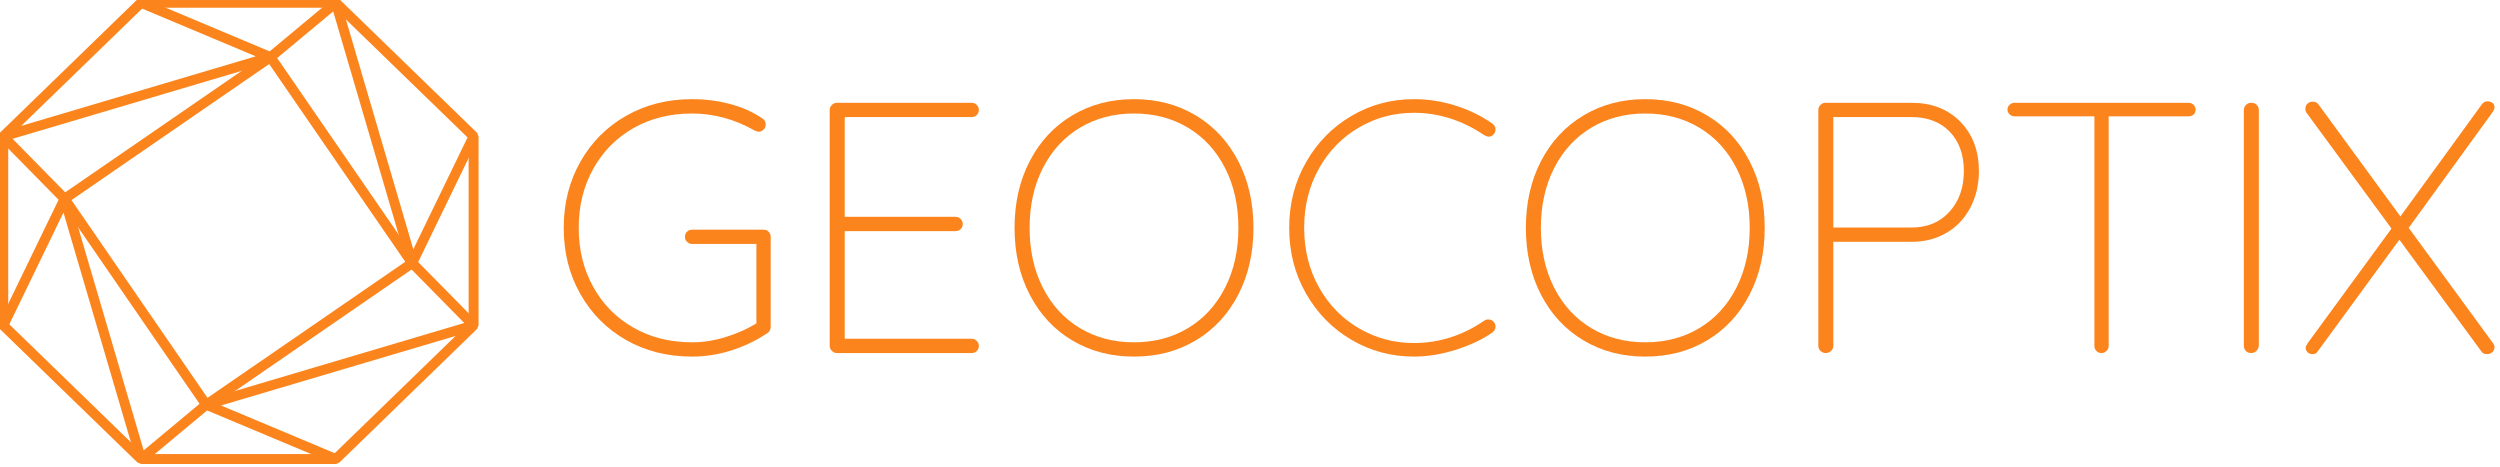
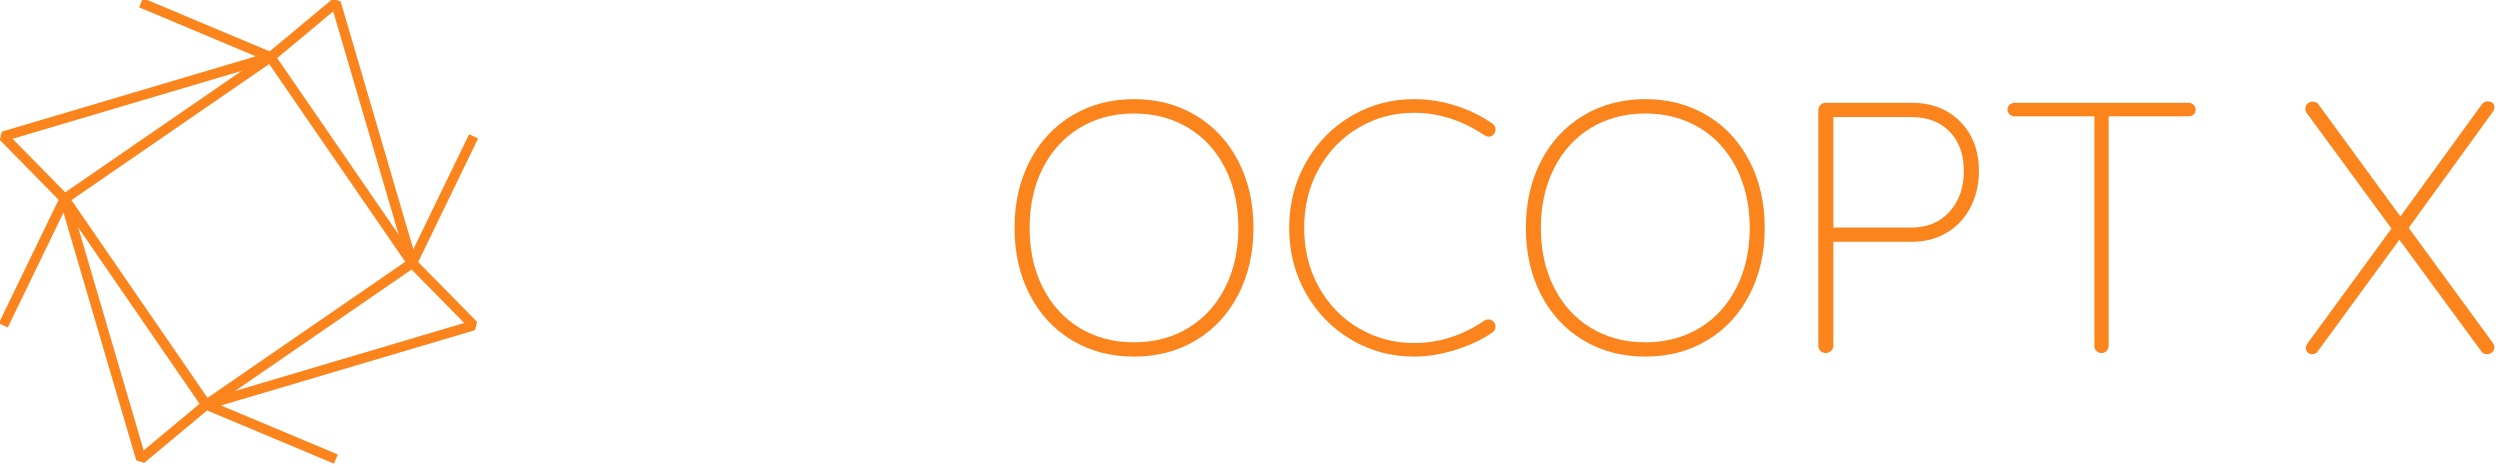
<svg xmlns="http://www.w3.org/2000/svg" width="100%" height="100%" viewBox="0 0 723 135" version="1.1" xml:space="preserve" style="fill-rule:evenodd;clip-rule:evenodd;stroke-linejoin:bevel;stroke-miterlimit:10;">
  <g transform="matrix(1,0,0,1,-3697.03,-5033.22)">
    <g transform="matrix(0.528,0,0,0.528,1785.63,2383.14)">
      <g transform="matrix(4.32,0,0,4.32,-13218.4,-15039.7)">
-         <path d="M3995.26,4672.63C3995.43,4672.81 3995.51,4673.03 3995.51,4673.27L3995.51,4684.65C3995.51,4685.01 3995.38,4685.28 3995.11,4685.46C3993.72,4686.4 3992.2,4687.13 3990.55,4687.66C3988.9,4688.19 3987.23,4688.45 3985.54,4688.45C3982.43,4688.45 3979.64,4687.75 3977.18,4686.35C3974.71,4684.94 3972.78,4683 3971.38,4680.52C3969.97,4678.04 3969.27,4675.25 3969.27,4672.13C3969.27,4669.02 3969.97,4666.23 3971.38,4663.75C3972.78,4661.27 3974.71,4659.33 3977.18,4657.92C3979.64,4656.52 3982.43,4655.81 3985.54,4655.81C3987.23,4655.81 3988.84,4656.02 3990.37,4656.43C3991.9,4656.83 3993.26,4657.44 3994.47,4658.26C3994.74,4658.44 3994.88,4658.7 3994.88,4659.03C3994.88,4659.3 3994.78,4659.52 3994.59,4659.69C3994.39,4659.86 3994.2,4659.94 3994.02,4659.94C3993.87,4659.94 3993.67,4659.88 3993.43,4659.76C3990.89,4658.34 3988.26,4657.63 3985.54,4657.63C3982.76,4657.63 3980.28,4658.25 3978.11,4659.48C3975.93,4660.72 3974.23,4662.45 3973.01,4664.65C3971.78,4666.86 3971.17,4669.35 3971.17,4672.13C3971.17,4674.91 3971.78,4677.41 3973.01,4679.61C3974.23,4681.82 3975.93,4683.54 3978.11,4684.78C3980.28,4686.02 3982.76,4686.64 3985.54,4686.64C3986.93,4686.64 3988.34,4686.42 3989.78,4685.98C3991.22,4685.54 3992.52,4684.96 3993.7,4684.24L3993.7,4674.17L3985.54,4674.17C3985.3,4674.17 3985.09,4674.08 3984.91,4673.9C3984.72,4673.72 3984.64,4673.51 3984.64,4673.27C3984.64,4672.99 3984.72,4672.78 3984.91,4672.61C3985.09,4672.44 3985.3,4672.36 3985.54,4672.36L3994.61,4672.36C3994.88,4672.36 3995.1,4672.45 3995.26,4672.63Z" style="fill:rgb(251,132,29);fill-rule:nonzero;" />
-         <path d="M4021.63,4686.46C4021.81,4686.64 4021.9,4686.85 4021.9,4687.09C4021.9,4687.36 4021.81,4687.58 4021.63,4687.75C4021.45,4687.92 4021.23,4688 4020.99,4688L4003.9,4688C4003.66,4688 4003.45,4687.91 4003.27,4687.73C4003.09,4687.55 4002.99,4687.34 4002.99,4687.09L4002.99,4657.17C4002.99,4656.93 4003.09,4656.72 4003.27,4656.54C4003.45,4656.36 4003.66,4656.27 4003.9,4656.27L4020.99,4656.27C4021.23,4656.27 4021.45,4656.36 4021.63,4656.54C4021.81,4656.72 4021.9,4656.93 4021.9,4657.17C4021.9,4657.44 4021.81,4657.66 4021.63,4657.83C4021.45,4658 4021.23,4658.08 4020.99,4658.08L4004.9,4658.08L4004.9,4670.73L4018.95,4670.73C4019.19,4670.73 4019.41,4670.82 4019.59,4671C4019.77,4671.18 4019.86,4671.39 4019.86,4671.64C4019.86,4671.91 4019.77,4672.13 4019.59,4672.29C4019.41,4672.46 4019.19,4672.54 4018.95,4672.54L4004.9,4672.54L4004.9,4686.19L4020.99,4686.19C4021.23,4686.19 4021.45,4686.28 4021.63,4686.46Z" style="fill:rgb(251,132,29);fill-rule:nonzero;" />
        <path d="M4054.79,4680.61C4053.5,4683.09 4051.71,4685.02 4049.42,4686.39C4047.12,4687.77 4044.51,4688.45 4041.57,4688.45C4038.64,4688.45 4036.03,4687.77 4033.73,4686.39C4031.43,4685.02 4029.64,4683.09 4028.36,4680.61C4027.07,4678.13 4026.43,4675.31 4026.43,4672.13C4026.43,4668.96 4027.07,4666.13 4028.36,4663.66C4029.64,4661.18 4031.43,4659.25 4033.73,4657.88C4036.03,4656.5 4038.64,4655.81 4041.57,4655.81C4044.51,4655.81 4047.12,4656.5 4049.42,4657.88C4051.71,4659.25 4053.5,4661.18 4054.79,4663.66C4056.07,4666.13 4056.72,4668.96 4056.72,4672.13C4056.72,4675.31 4056.07,4678.13 4054.79,4680.61ZM4053.13,4664.56C4052.01,4662.36 4050.45,4660.65 4048.44,4659.44C4046.43,4658.23 4044.14,4657.63 4041.57,4657.63C4039,4657.63 4036.72,4658.23 4034.7,4659.44C4032.7,4660.65 4031.13,4662.36 4030.01,4664.56C4028.89,4666.77 4028.34,4669.29 4028.34,4672.13C4028.34,4674.97 4028.89,4677.5 4030.01,4679.7C4031.13,4681.91 4032.7,4683.62 4034.7,4684.83C4036.72,4686.04 4039,4686.64 4041.57,4686.64C4044.14,4686.64 4046.43,4686.04 4048.44,4684.83C4050.45,4683.62 4052.01,4681.91 4053.13,4679.7C4054.25,4677.5 4054.81,4674.97 4054.81,4672.13C4054.81,4669.29 4054.25,4666.77 4053.13,4664.56Z" style="fill:rgb(251,132,29);fill-rule:nonzero;" />
        <path d="M4087.41,4659.62C4087.41,4659.86 4087.35,4660.06 4087.22,4660.21C4087.04,4660.45 4086.82,4660.57 4086.54,4660.57C4086.42,4660.57 4086.24,4660.51 4086,4660.39C4083.19,4658.49 4080.21,4657.54 4077.07,4657.54C4074.53,4657.54 4072.2,4658.16 4070.07,4659.42C4067.93,4660.67 4066.25,4662.41 4065.01,4664.63C4063.77,4666.85 4063.15,4669.35 4063.15,4672.13C4063.15,4674.91 4063.77,4677.41 4065.01,4679.64C4066.25,4681.86 4067.93,4683.6 4070.07,4684.85C4072.2,4686.1 4074.53,4686.73 4077.07,4686.73C4080.24,4686.73 4083.2,4685.79 4085.95,4683.92C4086.11,4683.8 4086.29,4683.74 4086.5,4683.74C4086.8,4683.74 4087.04,4683.86 4087.22,4684.1C4087.35,4684.25 4087.41,4684.43 4087.41,4684.65C4087.41,4684.95 4087.28,4685.19 4087.04,4685.37C4085.86,4686.22 4084.35,4686.94 4082.49,4687.55C4080.63,4688.15 4078.82,4688.45 4077.07,4688.45C4074.2,4688.45 4071.55,4687.74 4069.14,4686.32C4066.72,4684.9 4064.8,4682.94 4063.38,4680.45C4061.96,4677.96 4061.25,4675.19 4061.25,4672.13C4061.25,4669.08 4061.96,4666.31 4063.38,4663.82C4064.8,4661.32 4066.72,4659.36 4069.14,4657.94C4071.55,4656.52 4074.2,4655.81 4077.07,4655.81C4078.88,4655.81 4080.64,4656.09 4082.35,4656.63C4084.06,4657.17 4085.61,4657.93 4087,4658.9C4087.27,4659.11 4087.41,4659.35 4087.41,4659.62Z" style="fill:rgb(251,132,29);fill-rule:nonzero;" />
        <path d="M4119.61,4680.61C4118.33,4683.09 4116.54,4685.02 4114.24,4686.39C4111.95,4687.77 4109.33,4688.45 4106.4,4688.45C4103.47,4688.45 4100.85,4687.77 4098.56,4686.39C4096.26,4685.02 4094.47,4683.09 4093.18,4680.61C4091.9,4678.13 4091.26,4675.31 4091.26,4672.13C4091.26,4668.96 4091.9,4666.13 4093.18,4663.66C4094.47,4661.18 4096.26,4659.25 4098.56,4657.88C4100.85,4656.5 4103.47,4655.81 4106.4,4655.81C4109.33,4655.81 4111.95,4656.5 4114.24,4657.88C4116.54,4659.25 4118.33,4661.18 4119.61,4663.66C4120.9,4666.13 4121.54,4668.96 4121.54,4672.13C4121.54,4675.31 4120.9,4678.13 4119.61,4680.61ZM4117.96,4664.56C4116.84,4662.36 4115.28,4660.65 4113.27,4659.44C4111.26,4658.23 4108.97,4657.63 4106.4,4657.63C4103.83,4657.63 4101.54,4658.23 4099.53,4659.44C4097.52,4660.65 4095.96,4662.36 4094.84,4664.56C4093.72,4666.77 4093.16,4669.29 4093.16,4672.13C4093.16,4674.97 4093.72,4677.5 4094.84,4679.7C4095.96,4681.91 4097.52,4683.62 4099.53,4684.83C4101.54,4686.04 4103.83,4686.64 4106.4,4686.64C4108.97,4686.64 4111.26,4686.04 4113.27,4684.83C4115.28,4683.62 4116.84,4681.91 4117.96,4679.7C4119.08,4677.5 4119.64,4674.97 4119.64,4672.13C4119.64,4669.29 4119.08,4666.77 4117.96,4664.56Z" style="fill:rgb(251,132,29);fill-rule:nonzero;" />
        <path d="M4146.34,4658.67C4147.91,4660.27 4148.7,4662.36 4148.7,4664.93C4148.7,4666.62 4148.34,4668.15 4147.63,4669.53C4146.92,4670.9 4145.92,4671.98 4144.62,4672.74C4143.32,4673.52 4141.82,4673.9 4140.13,4673.9L4130.24,4673.9L4130.24,4687.09C4130.24,4687.34 4130.15,4687.55 4129.95,4687.73C4129.75,4687.91 4129.53,4688 4129.29,4688C4129.02,4688 4128.8,4687.91 4128.61,4687.73C4128.43,4687.55 4128.34,4687.34 4128.34,4687.09L4128.34,4657.17C4128.34,4656.93 4128.43,4656.72 4128.61,4656.54C4128.8,4656.36 4129.01,4656.27 4129.25,4656.27L4140.13,4656.27C4142.7,4656.27 4144.77,4657.07 4146.34,4658.67ZM4144.98,4670.07C4146.19,4668.73 4146.79,4667.01 4146.79,4664.93C4146.79,4662.84 4146.19,4661.18 4145,4659.94C4143.81,4658.7 4142.18,4658.08 4140.13,4658.08L4130.24,4658.08L4130.24,4672.09L4140.13,4672.09C4142.15,4672.09 4143.77,4671.42 4144.98,4670.07Z" style="fill:rgb(251,132,29);fill-rule:nonzero;" />
        <path d="M4175.9,4656.52C4176.08,4656.68 4176.17,4656.89 4176.17,4657.13C4176.17,4657.4 4176.09,4657.61 4175.92,4657.76C4175.75,4657.91 4175.53,4657.99 4175.26,4657.99L4165.15,4657.99L4165.15,4687.09C4165.15,4687.34 4165.06,4687.55 4164.88,4687.73C4164.7,4687.91 4164.49,4688 4164.24,4688C4163.97,4688 4163.75,4687.91 4163.59,4687.73C4163.42,4687.55 4163.34,4687.34 4163.34,4687.09L4163.34,4657.99L4153.23,4657.99C4152.99,4657.99 4152.78,4657.91 4152.6,4657.74C4152.41,4657.57 4152.32,4657.37 4152.32,4657.13C4152.32,4656.89 4152.41,4656.68 4152.6,4656.52C4152.78,4656.35 4152.99,4656.27 4153.23,4656.27L4175.26,4656.27C4175.5,4656.27 4175.72,4656.35 4175.9,4656.52Z" style="fill:rgb(251,132,29);fill-rule:nonzero;" />
-         <path d="M4183.88,4687.73C4183.69,4687.91 4183.48,4688 4183.24,4688C4182.94,4688 4182.7,4687.91 4182.54,4687.73C4182.37,4687.55 4182.29,4687.32 4182.29,4687.05L4182.29,4657.22C4182.29,4656.95 4182.38,4656.72 4182.56,4656.54C4182.74,4656.36 4182.97,4656.27 4183.24,4656.27C4183.51,4656.27 4183.74,4656.36 4183.92,4656.54C4184.1,4656.72 4184.19,4656.95 4184.19,4657.22L4184.19,4687.05C4184.16,4687.32 4184.06,4687.55 4183.88,4687.73Z" style="fill:rgb(251,132,29);fill-rule:nonzero;" />
        <path d="M4213.84,4686.69C4213.99,4686.9 4214.07,4687.08 4214.07,4687.23C4214.07,4687.5 4213.98,4687.72 4213.8,4687.89C4213.61,4688.05 4213.39,4688.14 4213.11,4688.14C4212.78,4688.14 4212.54,4688.02 4212.39,4687.77L4202.01,4673.63L4191.67,4687.77C4191.52,4688.02 4191.29,4688.14 4190.99,4688.14C4190.72,4688.14 4190.51,4688.05 4190.36,4687.89C4190.21,4687.72 4190.13,4687.55 4190.13,4687.36C4190.13,4687.21 4190.21,4687.02 4190.36,4686.78L4201.01,4672.22L4190.27,4657.58C4190.15,4657.43 4190.09,4657.25 4190.09,4657.04C4190.09,4656.77 4190.18,4656.55 4190.36,4656.38C4190.54,4656.21 4190.75,4656.13 4190.99,4656.13C4191.36,4656.13 4191.61,4656.25 4191.76,4656.49L4202.14,4670.68L4212.48,4656.45C4212.66,4656.21 4212.89,4656.09 4213.16,4656.09C4213.43,4656.09 4213.65,4656.15 4213.82,4656.29C4213.98,4656.43 4214.07,4656.6 4214.07,4656.81C4214.07,4657.02 4213.99,4657.23 4213.84,4657.44L4203.19,4672.13L4213.84,4686.69Z" style="fill:rgb(251,132,29);fill-rule:nonzero;" />
      </g>
      <g transform="matrix(4.254,0,0,4.254,2568.94,4174.33)">
        <g transform="matrix(-0.567,-0.824,-0.824,0.567,298.566,219.036)">
          <rect x="-11.954" y="6.285" width="32.18" height="32.18" style="fill:none;stroke:rgb(251,132,29);stroke-width:1.28px;" />
        </g>
        <g transform="matrix(1,0,0,1,265.252,198.934)">
-           <path d="M0,58.75L-17.737,41.542L-17.737,17.207L0,0L25.084,0L42.82,17.207L42.82,41.542L25.084,58.75L0,58.75Z" style="fill:none;stroke:rgb(251,132,29);stroke-width:1.28px;" />
-         </g>
+           </g>
        <g transform="matrix(1,0,0,1,308.072,240.477)">
          <path d="M0,-24.336L-7.909,-8.03L-17.736,-41.543L-26.149,-34.541L-42.82,-41.543L-26.149,-34.541L-60.557,-24.336L-52.66,-16.301L-60.557,-0.001L-52.66,-16.301L-42.82,17.207L-34.42,10.21L-17.736,17.207L-34.42,10.21L0,-0.001L-7.909,-8.03" style="fill:none;stroke:rgb(251,132,29);stroke-width:1.28px;" />
        </g>
      </g>
    </g>
  </g>
</svg>